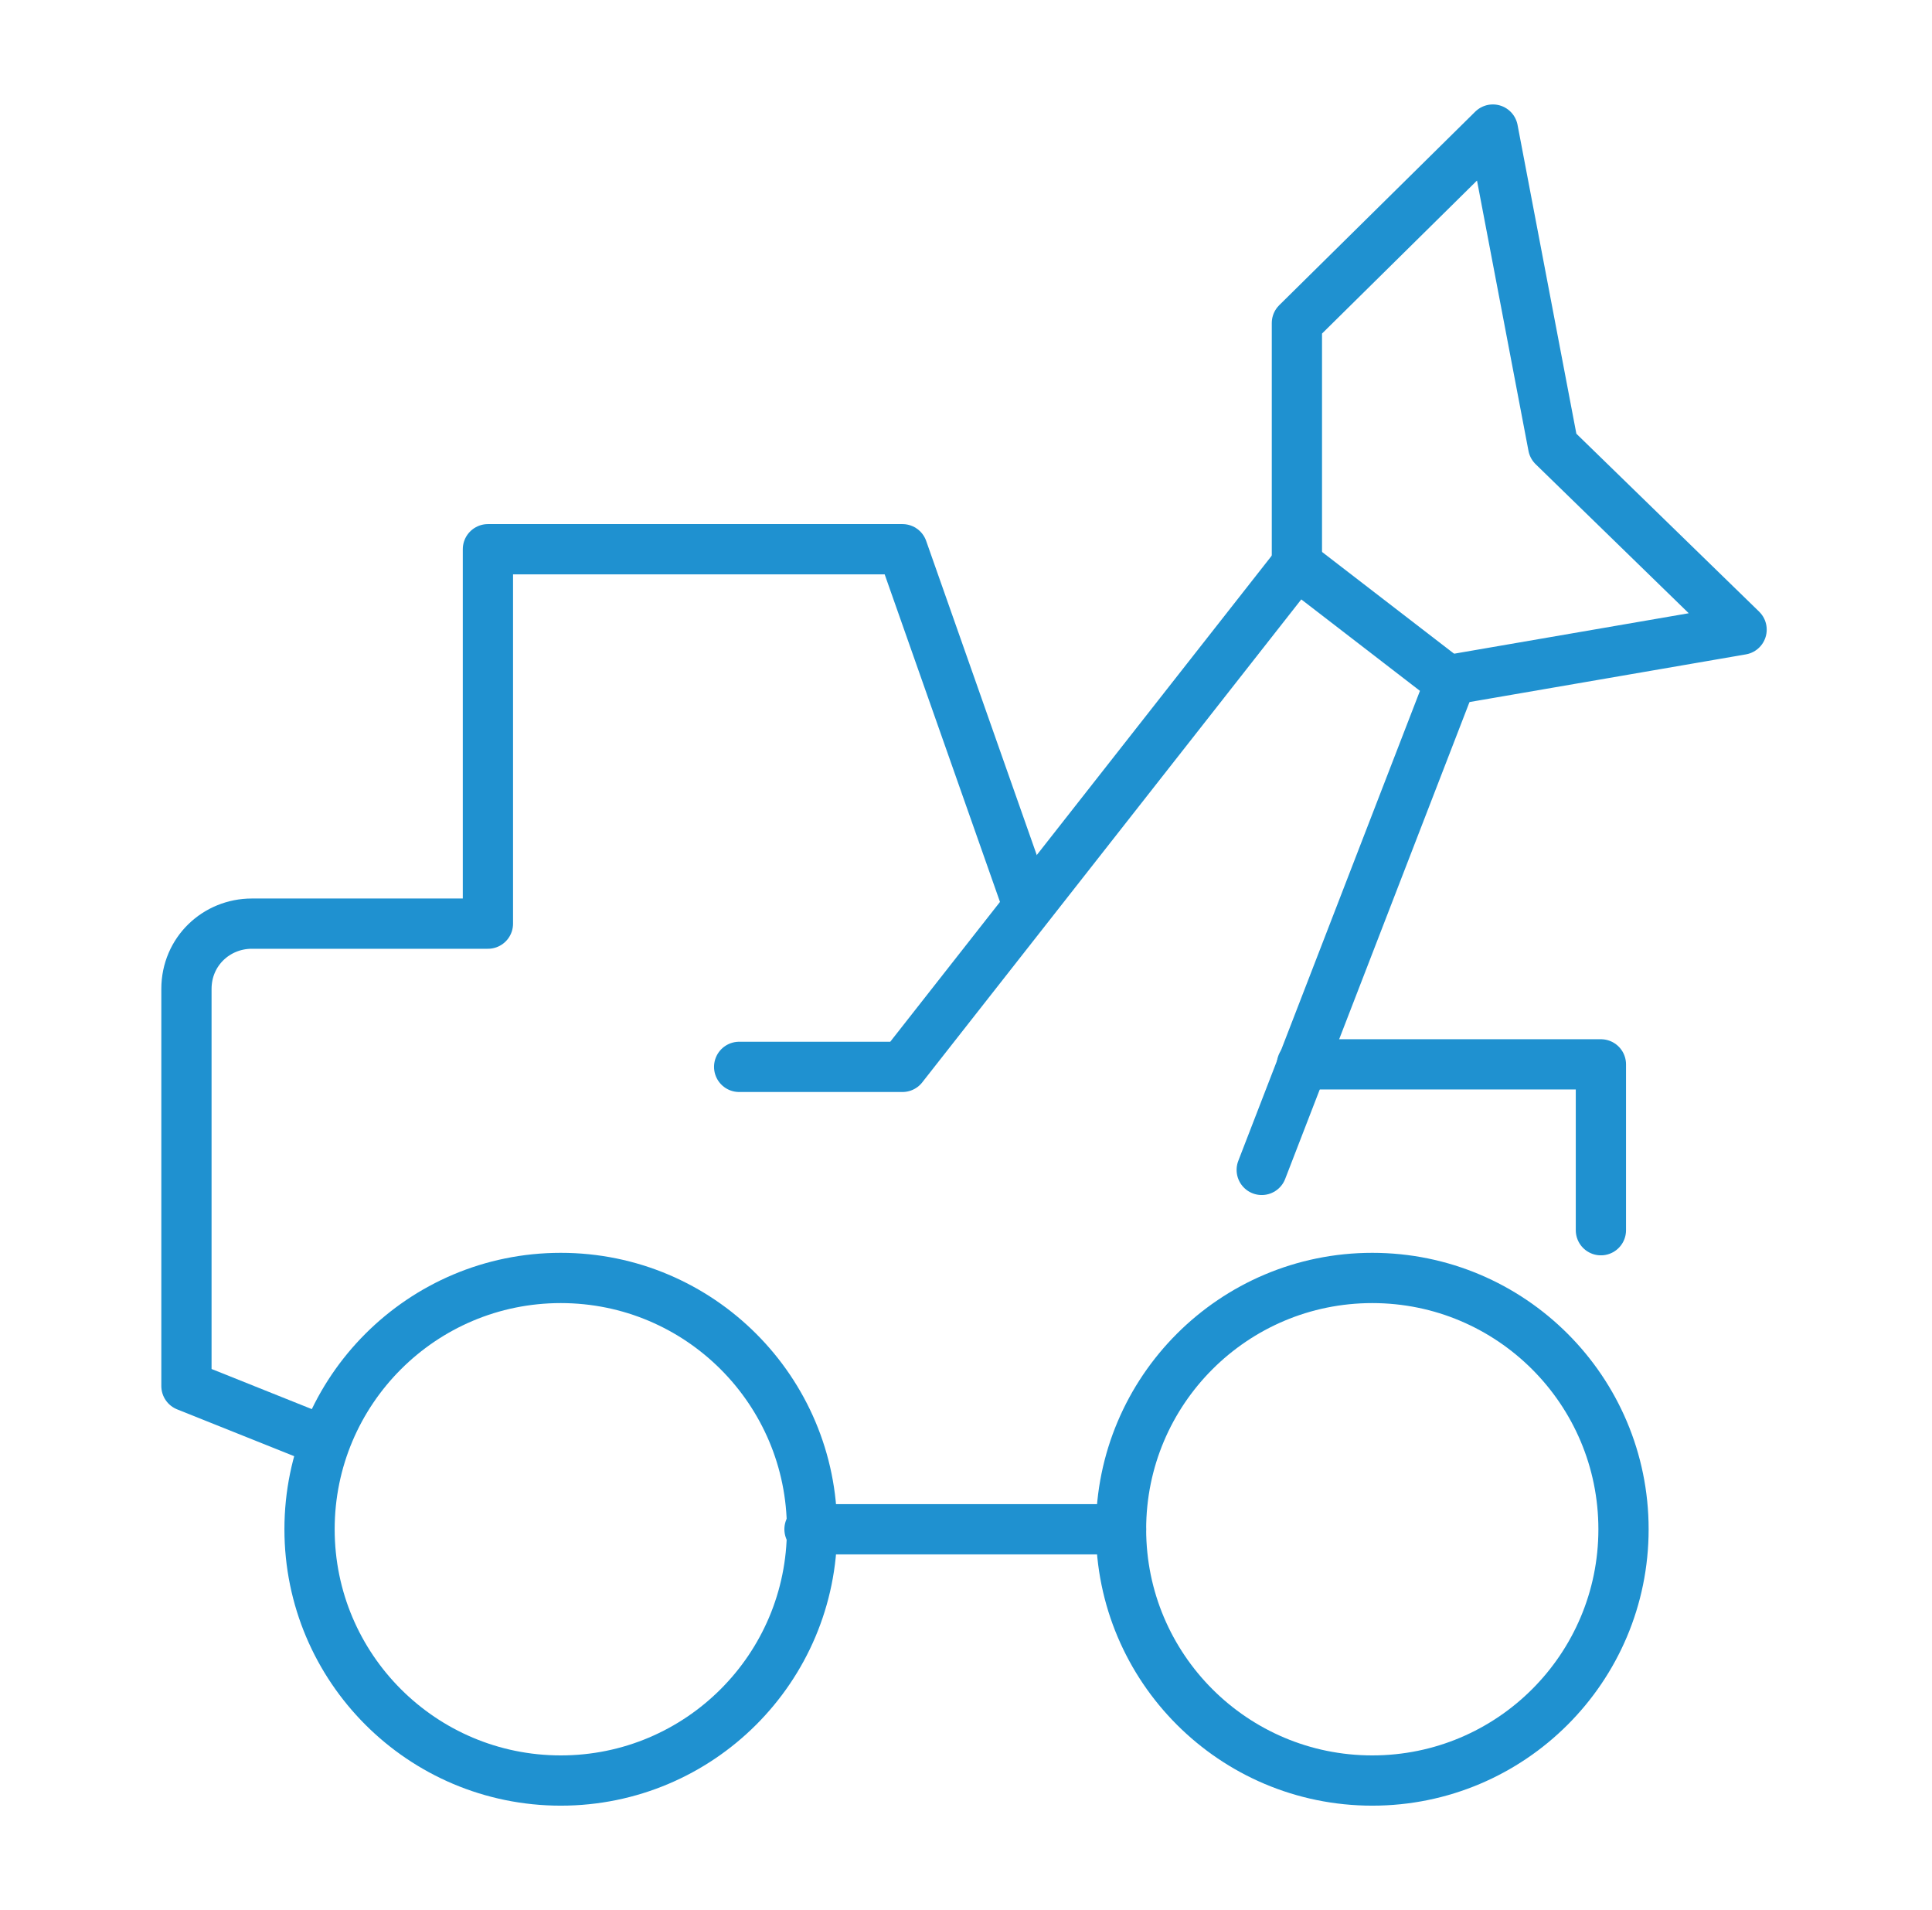
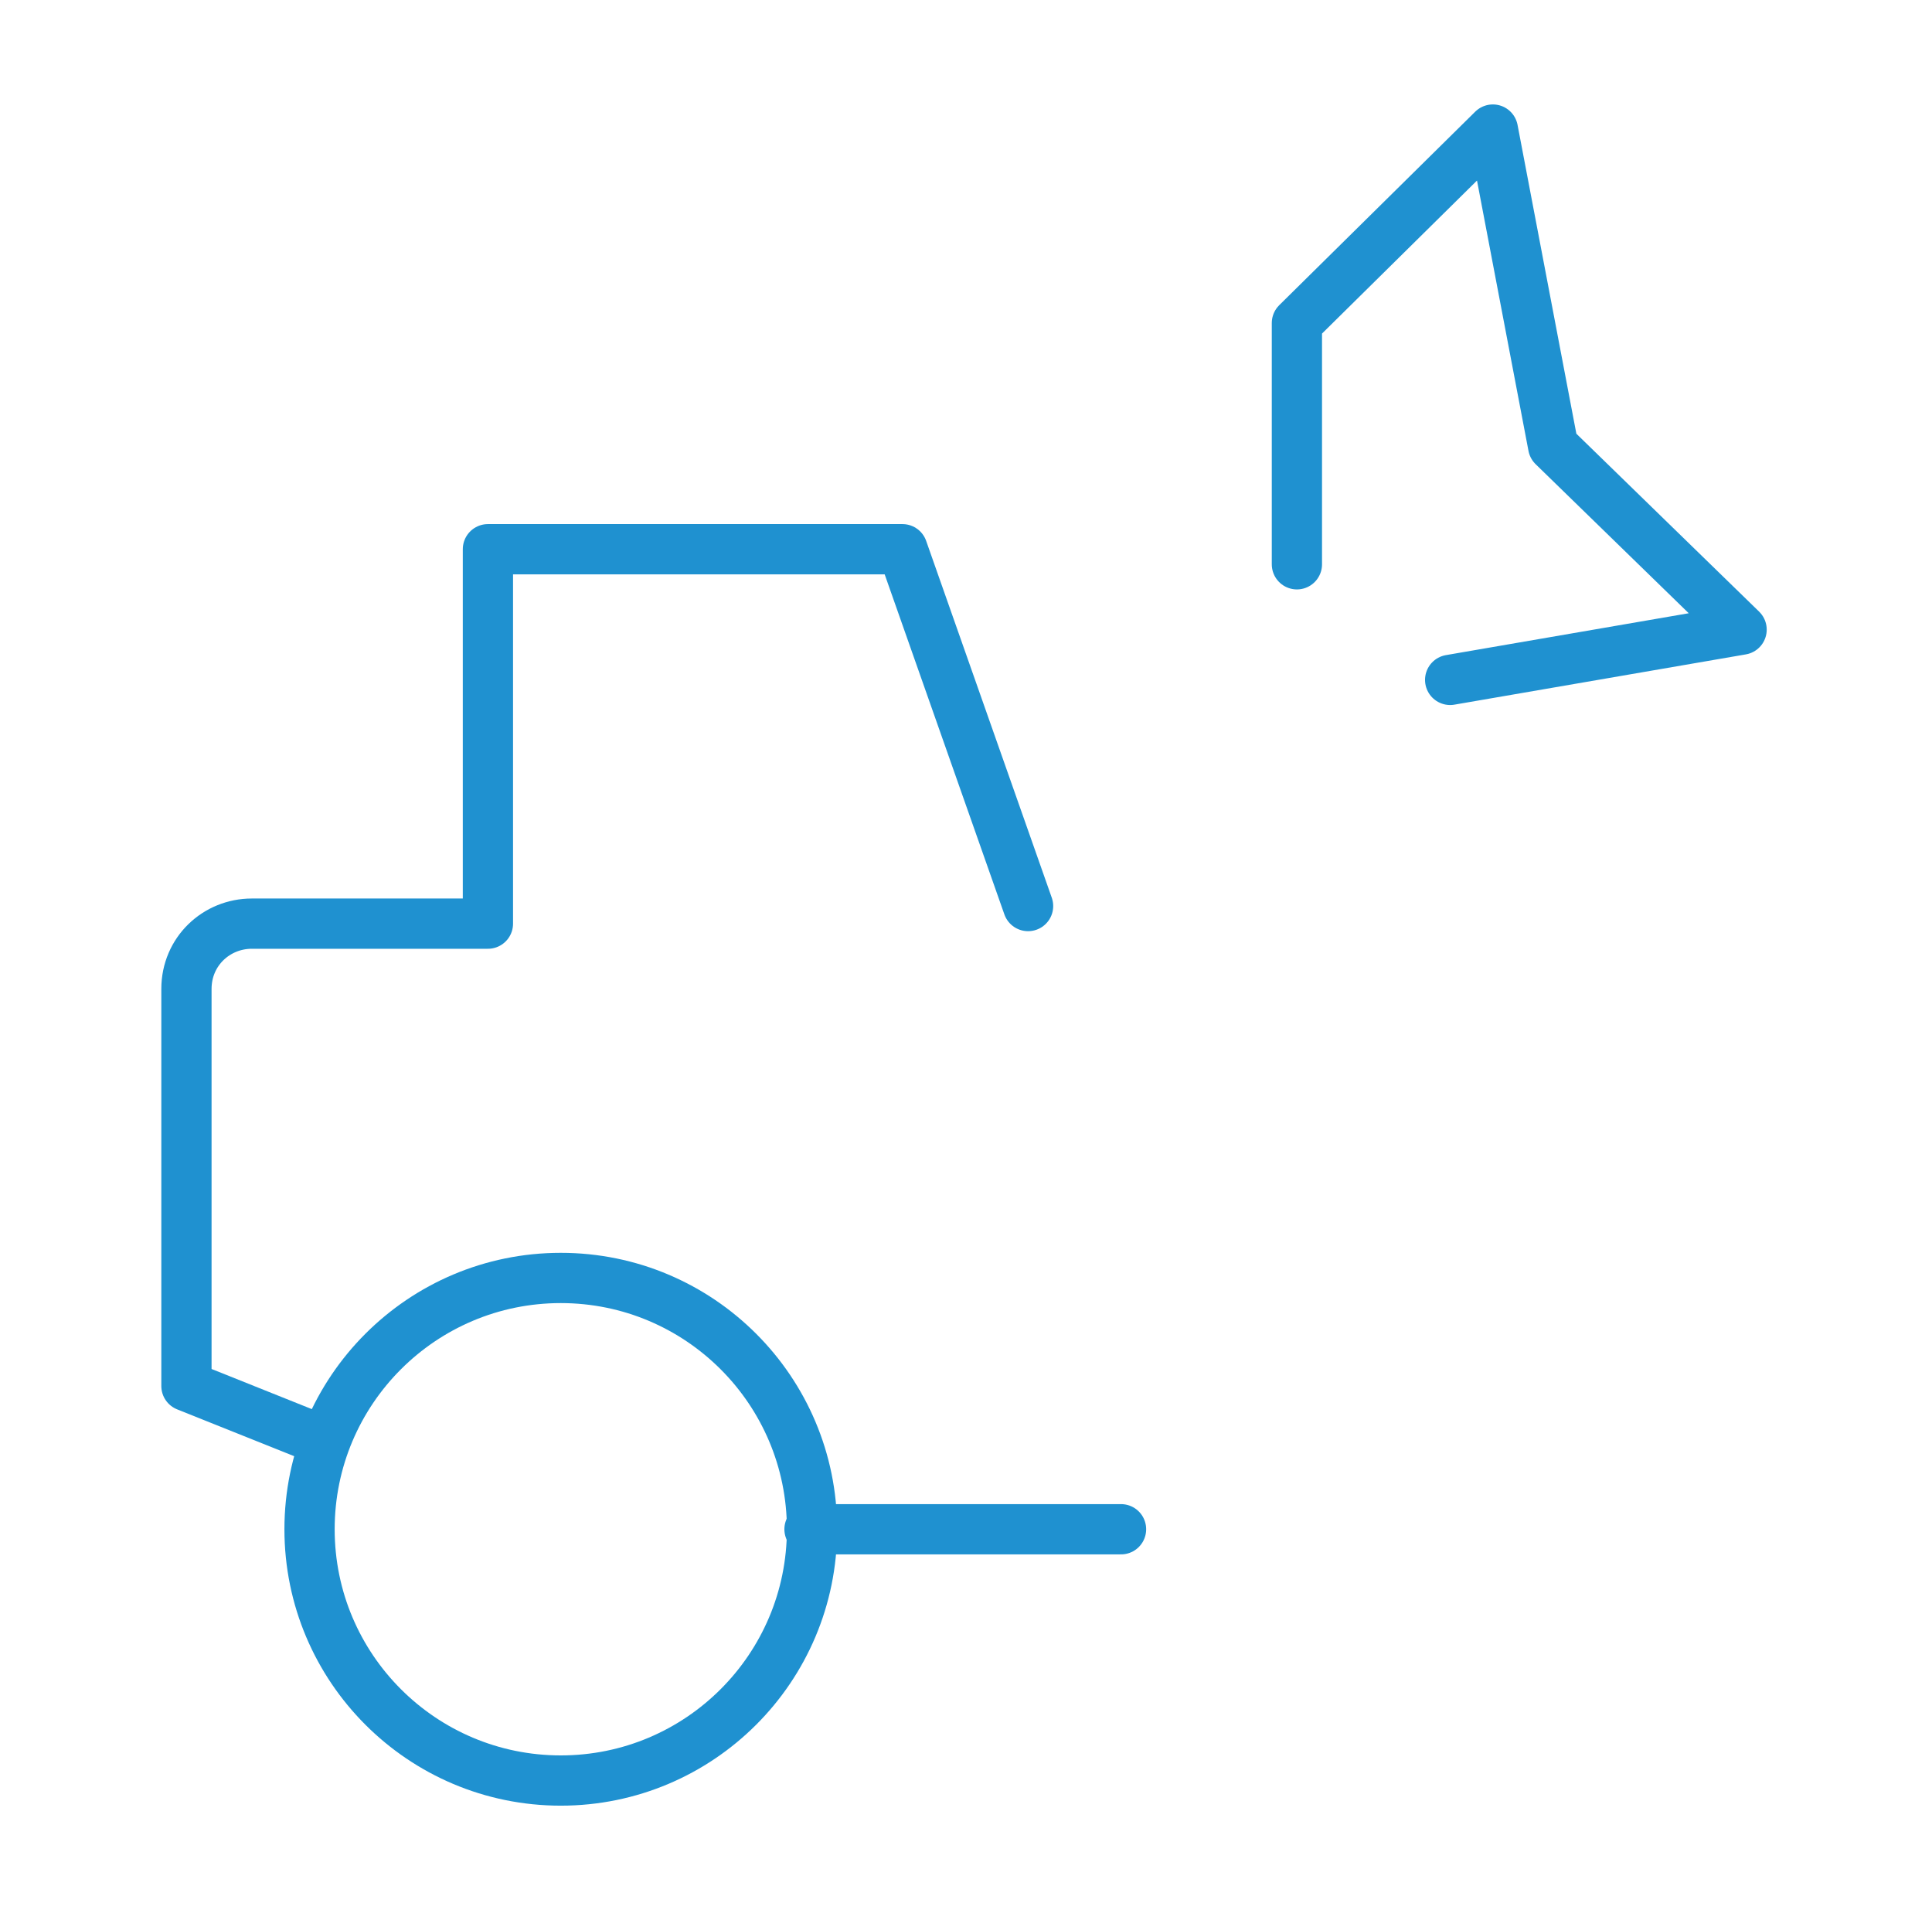
<svg xmlns="http://www.w3.org/2000/svg" version="1.1" id="Warstwa_1" x="0px" y="0px" viewBox="0 0 76.9 76" style="enable-background:new 0 0 76.9 76;" xml:space="preserve">
  <style type="text/css"> .st0{fill:none;stroke:#1F91D0;stroke-width:2;stroke-linecap:round;stroke-linejoin:round;} </style>
  <g id="Group_154" transform="translate(865.021 -933.644)">
    <circle id="Ellipse_10" class="st0" cx="-842.7" cy="994.5" r="10" />
-     <circle id="Ellipse_11" class="st0" cx="-810.4" cy="994.5" r="10" />
    <line id="Line_55" class="st0" x1="-820.4" y1="994.5" x2="-832.8" y2="994.5" />
    <path id="Path_291" class="st0" d="M-852.1,991l-5.5-2.2v-15.8c0-1.5,1.2-2.6,2.6-2.6c0,0,0,0,0,0h9.4v-14.9h16.5l5,14.2" />
-     <path id="Path_292" class="st0" d="M-835.6,976.1h6.5l15.7-20l6.1,4.7l-7.5,19.4" />
-     <path id="Path_293" class="st0" d="M-813.2,976h11.9v6.6" />
    <path id="Path_294" class="st0" d="M-813.4,956.1v-9.6l7.8-7.7l2.4,12.6l7.5,7.3l-11.6,2" />
  </g>
</svg>